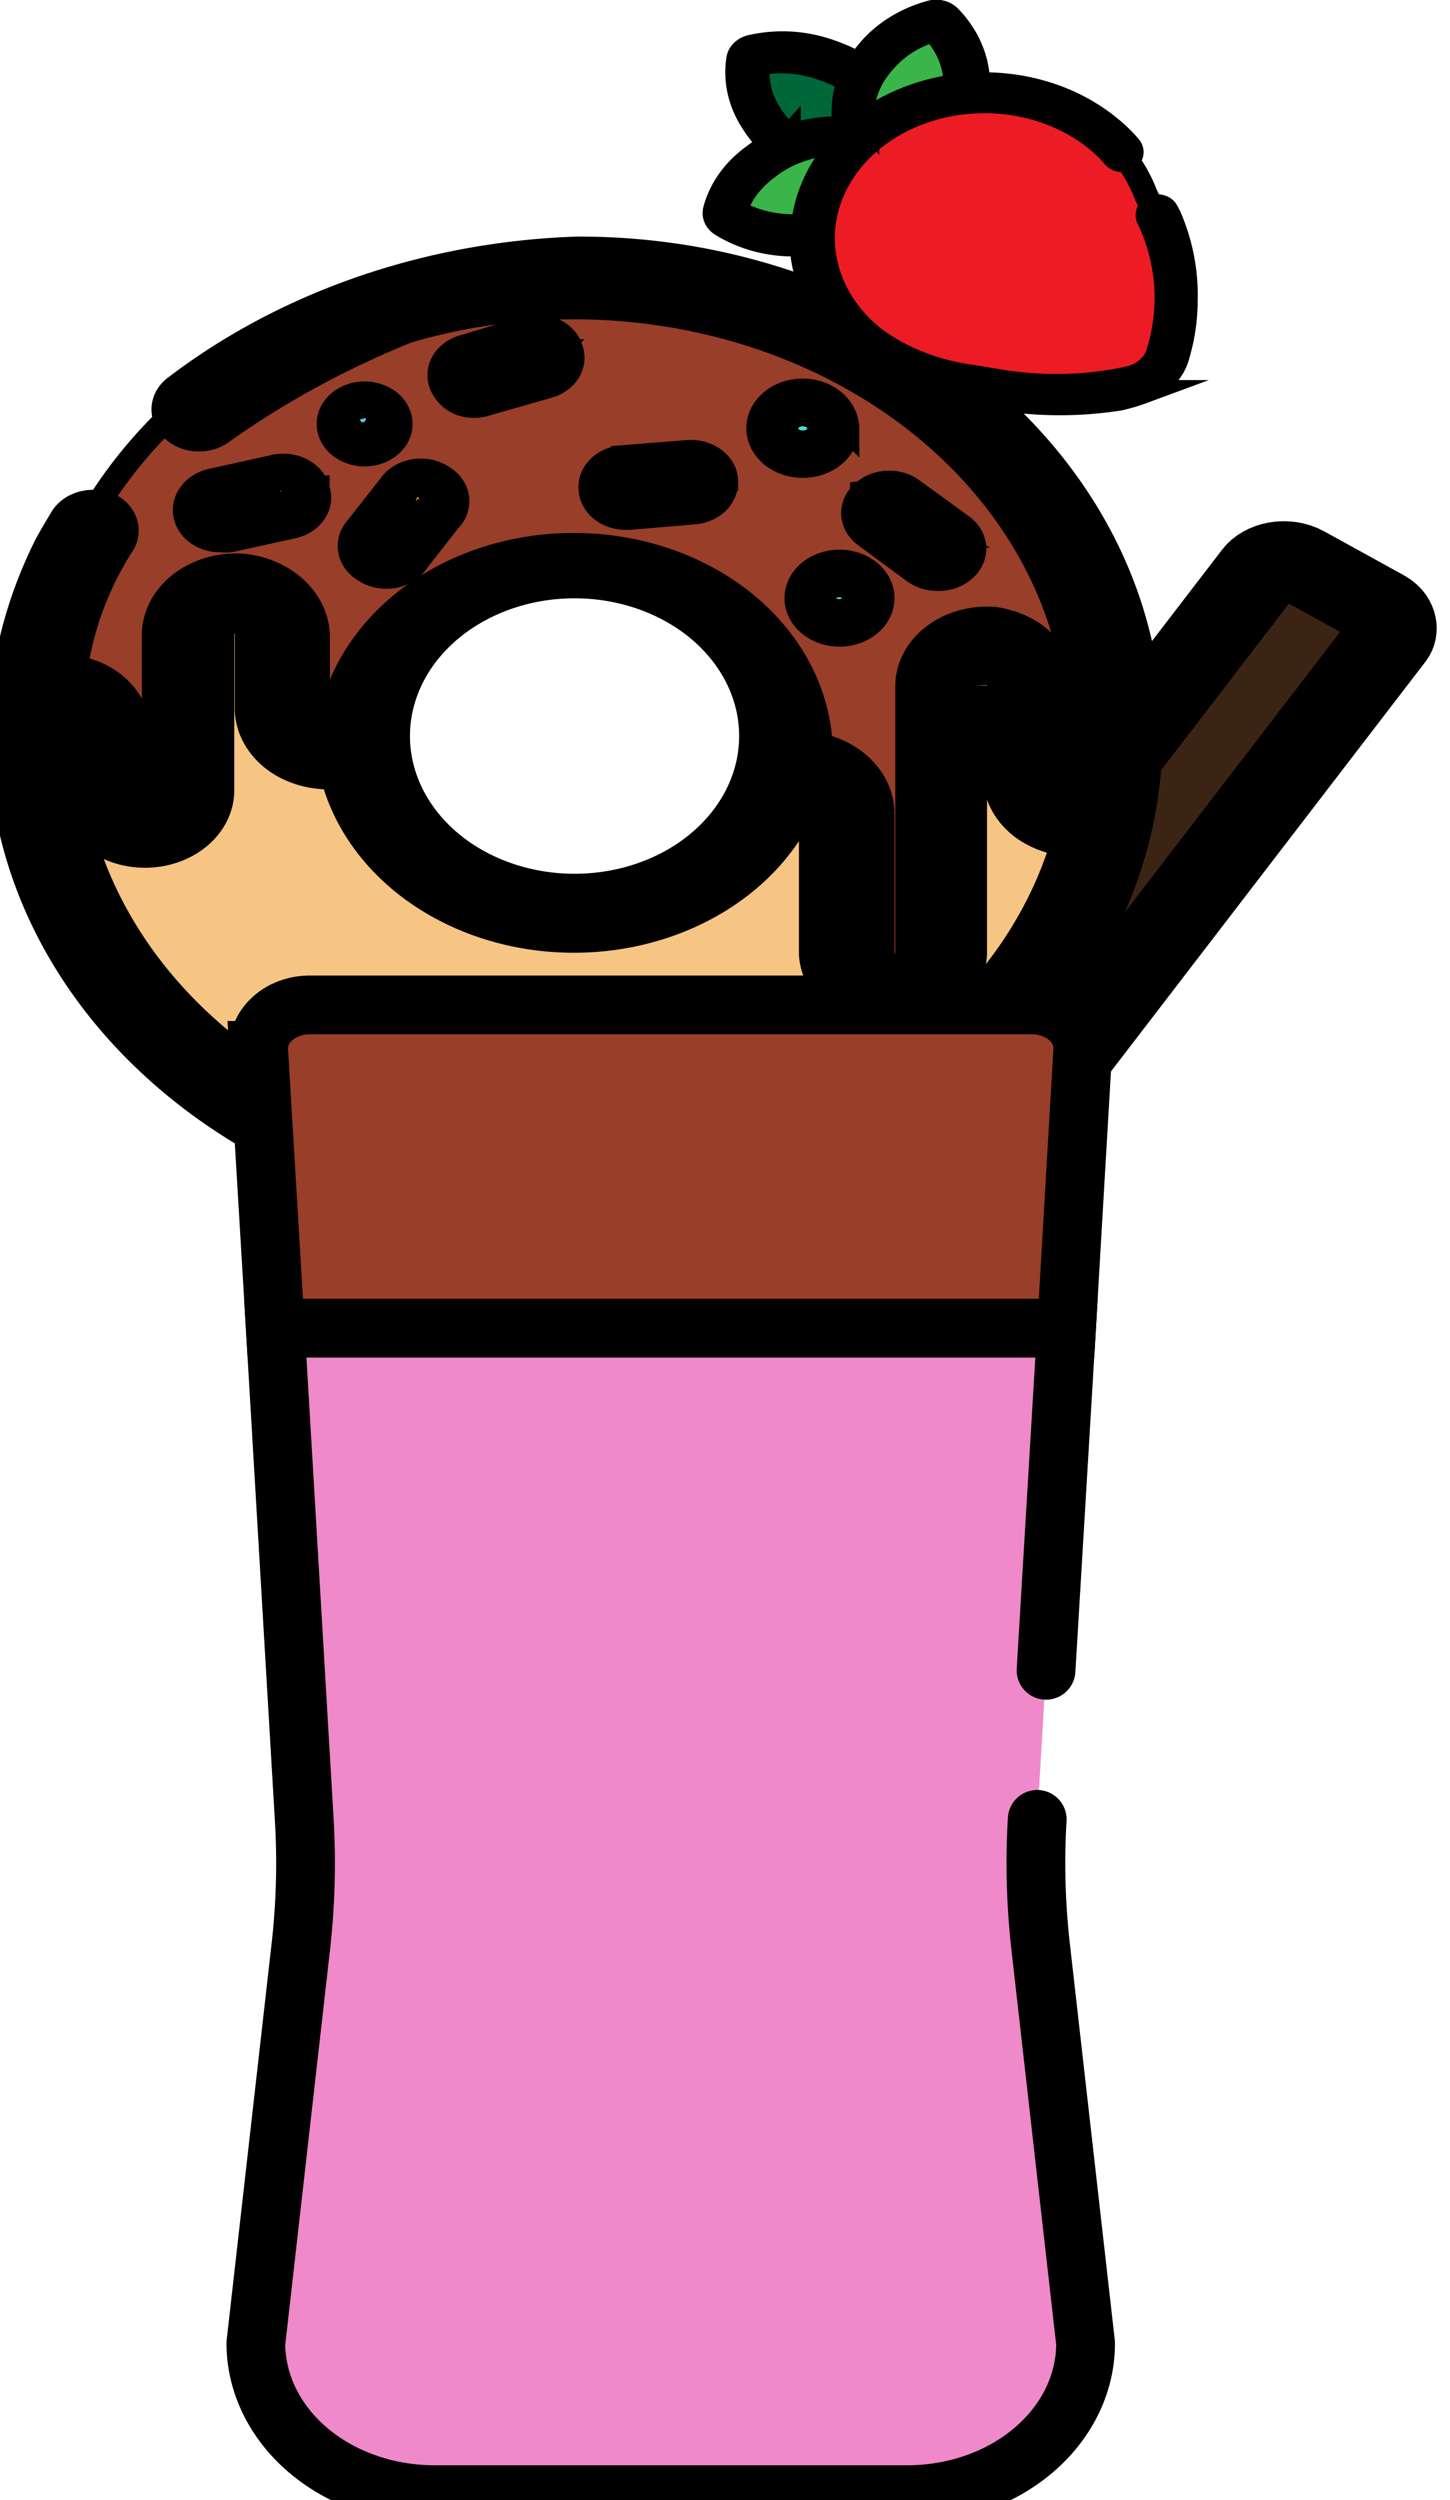
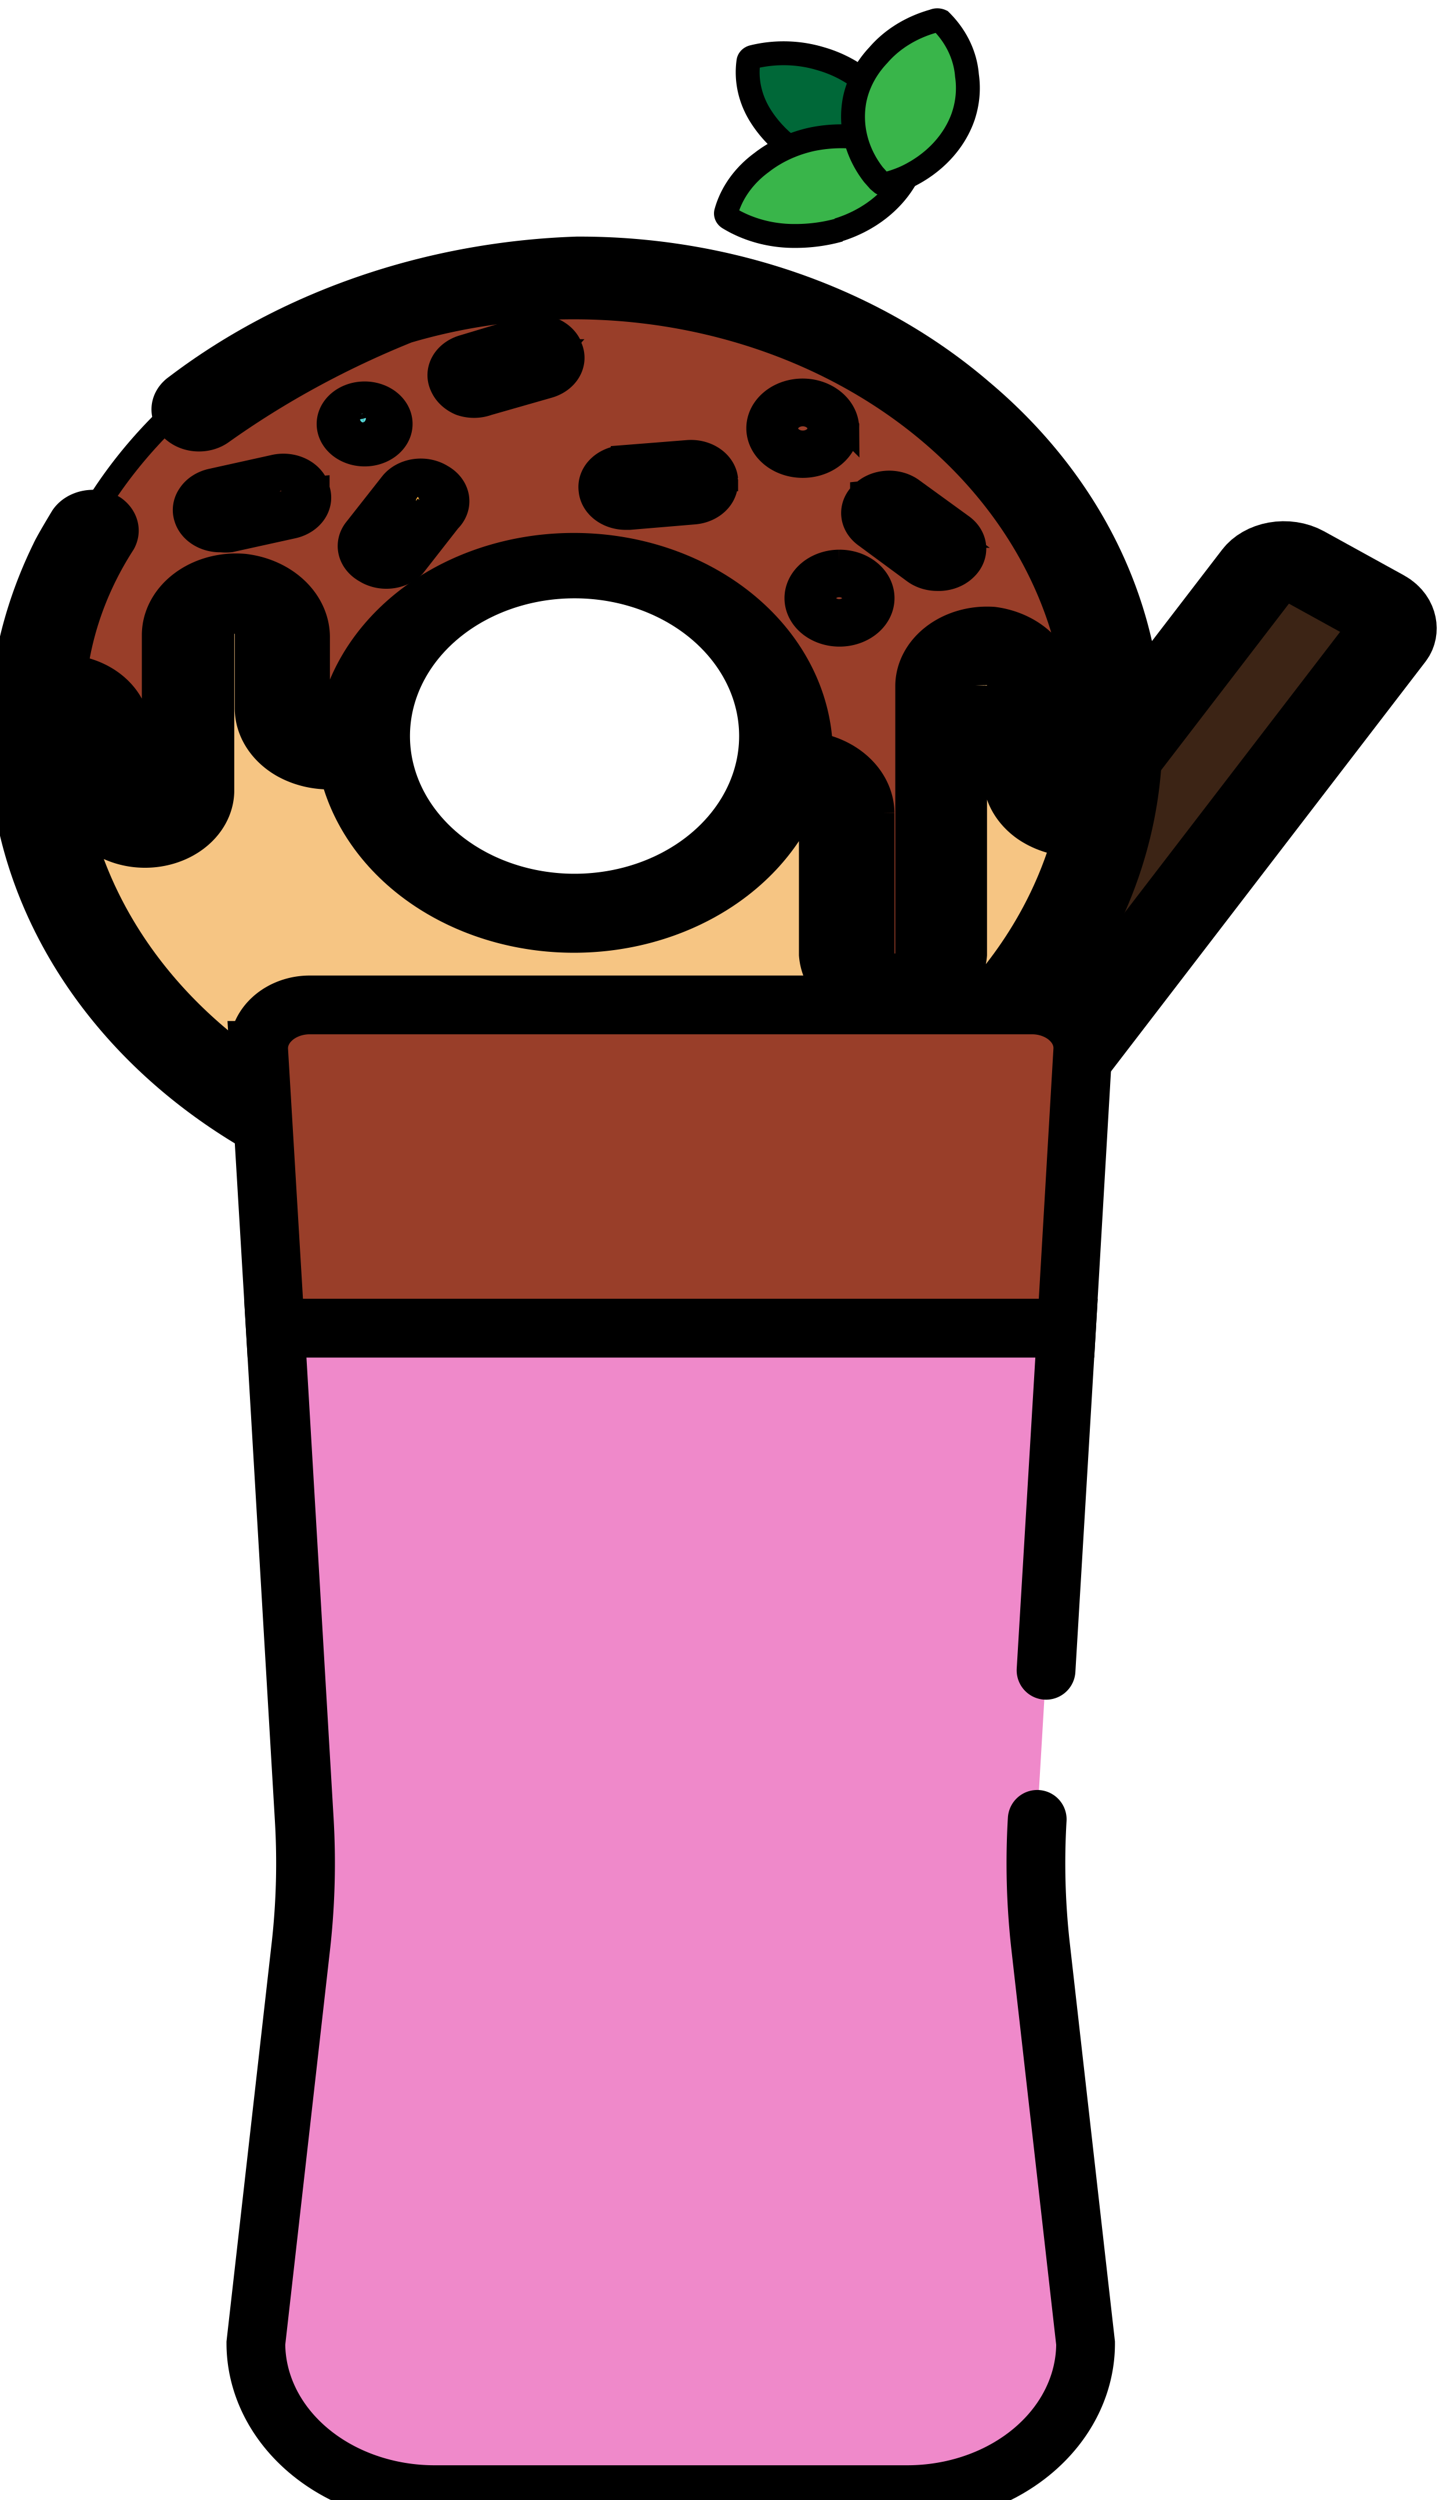
<svg xmlns="http://www.w3.org/2000/svg" width="60.71" height="104.67">
  <g>
    <title>Layer 1</title>
    <g stroke="null" data-name="Layer 2" id="freak-shake-Layer_2">
      <g stroke="null" data-name="Layer 1" id="freak-shake-Layer_1-2">
        <rect stroke="#000" id="svg_1" stroke-width="2.57" fill="#3c2415" stroke-miterlimit="10" transform="matrix(1.239 0.683 -0.806 1.05 31.542 -15.473)" rx="0.8" height="24.23" width="4.3" y="17.71" x="29.17" />
        <path stroke="null" id="svg_2" fill="#f6c583" d="m45.186,34.151a1.877,1.591 0 0 0 1.242,-0.376a22.617,19.173 0 0 1 -44.954,-2.97l0,-1.391a1.833,1.554 0 0 1 1.863,-0.113a1.818,1.541 0 0 1 1.094,1.353l0,2.506a1.774,1.504 0 0 0 3.548,0l0,-6.617a1.966,1.667 0 0 1 0.577,-1.178a1.951,1.654 0 0 1 2.794,0a1.966,1.667 0 0 1 0.577,1.178l0,3.095a1.981,1.679 0 0 0 3.4,1.165a8.87,7.519 0 0 0 17.384,1.654a1.937,1.642 0 0 1 1.877,0.163a2.01,1.704 0 0 1 0.887,1.404l0,5.952a1.981,1.679 0 0 0 3.947,0l0,-11.278a1.877,1.591 0 1 1 3.755,0l0,3.759a1.966,1.667 0 0 0 1.981,1.679l0.03,0.013z" />
        <path stroke="null" id="svg_3" fill="#993e29" d="m46.709,30.806a21.272,18.033 0 0 1 -0.281,2.97a1.981,1.679 0 0 1 -3.223,-1.253l0,-3.822a1.877,1.591 0 1 0 -3.755,0l0,11.278a1.981,1.679 0 0 1 -3.977,0l0,-5.952a2.01,1.704 0 0 0 -0.902,-1.416a1.937,1.642 0 0 0 -1.848,-0.15a8.87,7.519 0 0 0 -7.598,-9.085a8.87,7.519 0 0 0 -9.801,7.431a1.981,1.679 0 0 1 -3.503,-1.165l0,-3.095a1.996,1.692 0 0 0 -1.966,-1.679a1.996,1.692 0 0 0 -1.478,0.501a1.966,1.667 0 0 0 -0.577,1.178l0,6.604a1.774,1.504 0 0 1 -3.548,0l0,-2.506a1.818,1.541 0 0 0 -0.976,-1.353a1.833,1.554 0 0 0 -1.803,0.125a22.632,19.186 0 0 1 45.235,1.391z" />
        <path stroke="null" id="svg_4" fill="#fbb040" d="m23.337,14.703a0.946,0.802 0 0 1 0,0.251a0.931,0.789 0 0 1 -0.606,0.739l-2.557,0.764a0.931,0.789 0 0 1 -1.168,-0.476a0.946,0.802 0 0 1 0.562,-1.003l2.543,-0.752a0.917,0.777 0 0 1 1.183,0.476l0.044,0zm-5.203,5.664a0.931,0.789 0 0 1 0.384,0.501a0.976,0.827 0 0 1 -0.148,0.589l-1.478,1.88a0.931,0.789 0 0 1 -0.636,0.351a0.961,0.815 0 0 1 -0.695,-0.125a0.902,0.764 0 0 1 -0.384,-0.501a0.976,0.827 0 0 1 0.148,-0.589l1.478,-1.88a0.99,0.84 0 0 1 0.591,-0.326a0.961,0.815 0 0 1 0.695,0.125l0.044,-0.025zm21.775,2.068a0.917,0.777 0 0 1 0.089,1.103a0.946,0.802 0 0 1 -0.636,0.276a1.005,0.852 0 0 1 -0.665,-0.188l-2.04,-1.504a0.902,0.764 0 0 1 -0.31,-0.526a0.887,0.752 0 0 1 0.222,-0.564a0.931,0.789 0 0 1 1.301,-0.088l2.04,1.491z" class="cls-4" />
-         <path stroke="null" id="svg_5" fill="#55d8d8" d="m35.134,24.014a1.227,1.04 0 0 1 1.123,0.627a1.227,1.04 0 0 1 -1.597,1.353a1.212,1.028 0 0 1 0.473,-1.98zm-1.597,-7.168a1.286,1.09 0 1 1 -0.488,2.093a1.286,1.09 0 0 1 0.488,-2.093z" class="cls-5" />
        <path stroke="null" id="svg_6" fill="#fbb040" d="m29.827,20.116l0,0.075a0.917,0.777 0 0 1 -0.828,0.777l-2.69,0.213a0.99,0.84 0 0 1 -0.665,-0.175a0.976,0.827 0 0 1 -0.34,-0.526l0,-0.075a0.917,0.777 0 0 1 0.828,-0.777l2.69,-0.226a0.917,0.777 0 0 1 1.005,0.702l0,0.013z" class="cls-4" />
        <path stroke="null" id="svg_7" fill="#55d8d8" d="m15.207,16.683a0.946,0.802 0 0 1 0.872,0.501a0.931,0.789 0 0 1 -0.207,0.877a0.902,0.764 0 0 1 -1.035,0.175a0.946,0.802 0 0 1 -0.591,-0.739a0.961,0.815 0 0 1 0.961,-0.815z" class="cls-5" />
-         <path stroke="null" id="svg_8" fill="#fbb040" d="m12.709,20.58a0.976,0.827 0 0 1 -0.103,0.589a0.887,0.752 0 0 1 -0.562,0.351l-2.617,0.576a0.917,0.777 0 0 1 -1.123,-0.551a0.931,0.789 0 0 1 0.665,-0.952l2.617,-0.576a0.946,0.802 0 0 1 0.695,0.075a1.02,0.865 0 0 1 0.429,0.476l0,0.013z" class="cls-4" />
        <path stroke="null" id="svg_9" d="m23.884,14.527a1.478,1.253 0 0 0 -1.922,-0.777l-2.543,0.764a1.478,1.253 0 0 0 -0.917,1.654a1.567,1.328 0 0 0 0.769,0.727a1.478,1.253 0 0 0 1.153,0l2.543,-0.727a1.478,1.253 0 0 0 0.917,-1.617l0,-0.025zm-1.316,0.702l-2.543,0.752a0.34,0.288 0 0 1 -0.429,-0.163a0.34,0.288 0 0 1 0.207,-0.363l2.543,-0.764a0.34,0.288 0 0 1 0.429,0.175a0.34,0.288 0 0 1 -0.207,0.363zm-9.269,5.213a1.478,1.253 0 0 0 -1.833,-0.902l-2.602,0.576a1.478,1.253 0 0 0 -0.917,0.589a1.478,1.253 0 0 0 -0.163,0.965a1.478,1.253 0 0 0 1.478,0.952a1.611,1.366 0 0 0 0.384,0l2.617,-0.576a1.478,1.253 0 0 0 1.035,-1.591l0,-0.013zm-1.375,0.602l-2.617,0.576a0.325,0.276 0 0 1 -0.443,-0.201a0.34,0.288 0 0 1 0.237,-0.351l2.617,-0.576a0.325,0.276 0 0 1 0.399,0.201a0.325,0.276 0 0 1 -0.237,0.338l0.044,0.013zm24.17,-0.401a1.478,1.253 0 0 0 0.148,1.792l2.04,1.504a1.478,1.253 0 0 0 0.99,0.301l0.103,0a1.478,1.253 0 0 0 1.035,-0.426a1.478,1.253 0 0 0 -0.148,-1.805l-2.055,-1.491a1.478,1.253 0 0 0 -2.114,0.138l0,-0.013zm3.43,2.506a0.325,0.276 0 0 1 -0.473,0l-2.099,-1.454a0.34,0.288 0 0 1 0,-0.414a0.34,0.288 0 0 1 0.473,0l2.04,1.491a0.34,0.288 0 0 1 0,0.401l0.059,-0.025zm-9.121,-3.083a1.478,1.253 0 0 0 -1.641,-1.14l-2.69,0.213a1.478,1.253 0 0 0 -1.345,1.391a1.478,1.253 0 0 0 1.478,1.153l0.148,0l2.69,-0.226a1.478,1.253 0 0 0 1.345,-1.391l0.015,0zm-1.478,0.414l-2.676,0.213a0.31,0.263 0 0 1 -0.37,-0.251a0.34,0.288 0 0 1 0.296,-0.313l2.705,-0.201a0.355,0.301 0 0 1 0.37,0.263a0.34,0.288 0 0 1 -0.31,0.313l-0.015,-0.025zm-10.451,-0.551a1.478,1.253 0 0 0 -2.084,0.326l-1.478,1.88a1.478,1.253 0 0 0 0.384,1.767a1.478,1.253 0 0 0 2.025,-0.213l1.478,-1.892a1.478,1.253 0 0 0 -0.325,-1.867zm-0.591,1.253l-1.478,1.892a0.325,0.276 0 0 1 -0.458,0.075a0.31,0.263 0 0 1 -0.074,-0.388l1.478,-1.88a0.325,0.276 0 0 1 0.458,-0.075a0.31,0.263 0 0 1 0,0.388l0.074,-0.013zm-1.138,-3.684a1.478,1.253 0 1 0 -2.957,0.501a1.478,1.253 0 0 0 2.957,-0.501zm-1.922,0a0.37,0.313 0 1 1 0.384,0.313a0.384,0.326 0 0 1 -0.384,-0.313zm20.651,0.439a1.892,1.604 0 0 0 -1.153,-1.466a1.848,1.566 0 0 0 -2.025,0.338a1.863,1.579 0 1 0 3.178,1.128zm-2.557,0a0.695,0.589 0 1 1 0.695,0.589a0.695,0.589 0 0 1 -0.695,-0.589zm2.217,5.576a1.803,1.529 0 1 0 1.818,1.529a1.803,1.529 0 0 0 -1.803,-1.529l-0.015,0zm0,2.068a0.636,0.539 0 1 1 0.636,-0.539a0.636,0.539 0 0 1 -0.636,0.539z" />
        <path stroke="null" id="svg_10" d="m41.106,16.382a23.652,20.05 0 0 0 -16.956,-5.977a26.712,22.644 0 0 0 -16.764,5.764a1.478,1.253 0 0 0 0,1.942a1.478,1.253 0 0 0 1.892,0a36.41,30.865 0 0 1 7.79,-4.248a21.139,17.92 0 0 1 28.087,16.93a19.824,16.805 0 0 1 -0.148,2.105a0.517,0.439 0 0 1 -0.443,-0.439l0,-3.571a3.474,2.945 0 0 0 -2.957,-2.982a3.341,2.832 0 0 0 -3.622,2.795l0,11.278a0.517,0.439 0 1 1 -1.035,0l0,-5.952a3.489,2.957 0 0 0 -2.587,-2.82a10.348,8.772 0 0 0 -20.533,-1.128c-0.251,0 -0.517,-0.201 -0.517,-0.439l0,-2.92a3.563,3.02 0 0 0 -3.075,-3.033a3.444,2.92 0 0 0 -3.799,2.895l0,6.604c0,0.301 -0.636,0.301 -0.636,0l0,-2.506a3.252,2.757 0 0 0 -2.617,-2.732a17.207,14.587 0 0 1 1.981,-5.201a1.478,1.253 0 0 0 -0.384,-1.491a1.478,1.253 0 0 0 -2.173,0.388c-0.325,0.539 -0.65,1.09 -0.769,1.353a24.11,20.439 0 0 0 22.248,28.258a23.105,19.587 0 0 0 11.383,-2.381a24.244,20.551 0 0 0 12.698,-18.058a23.904,20.263 0 0 0 -7.066,-14.436zm-37.711,18.246a3.237,2.744 0 0 0 5.913,-1.479l0,-6.604a0.517,0.439 0 1 1 1.02,0l0,3.095a3.43,2.907 0 0 0 1.478,2.393a3.518,2.982 0 0 0 2.129,0.514a10.348,8.772 0 0 0 19.809,1.09a0.547,0.464 0 0 1 0.207,0.363l0,5.977a3.444,2.92 0 0 0 6.874,0l0,-11.278a0.414,0.351 0 0 1 0.414,-0.363a0.429,0.363 0 0 1 0.414,0.363l0,3.759a3.43,2.907 0 0 0 1.242,2.256a3.518,2.982 0 0 0 1.582,0.614a20.903,17.719 0 0 1 -5.514,8.145a21.184,17.957 0 0 1 -35.567,-8.847zm27.496,-1.429a7.391,6.266 0 1 1 -1.597,-6.805a7.391,6.266 0 0 1 1.597,6.805z" />
        <path stroke="#000" id="svg_11" stroke-miterlimit="10" fill="#993e29" stroke-width="2.46" d="m45.334,43.976l-0.68,11.629l-33.128,0l-0.695,-11.629a2.143,1.817 0 0 1 2.129,-1.905l30.245,0a2.129,1.805 0 0 1 2.129,1.905z" />
        <path stroke="#000" id="svg_12" stroke-miterlimit="10" stroke-width="2.46" stroke-linecap="round" fill="#ef89ca" d="m43.427,76.169a43.136,36.567 0 0 0 0.133,5.238l1.892,16.692a7.465,6.328 0 0 1 -7.48,6.341l-19.779,0a7.48,6.341 0 0 1 -7.48,-6.341l1.892,-16.692a43.136,36.567 0 0 0 0.133,-5.238l-1.212,-20.564l33.128,0l-0.857,14.323" />
        <path stroke="null" id="svg_13" fill="#006838" d="m33.02,6.219a5.115,4.336 0 0 0 3.637,1.103a3.873,3.283 0 0 0 0.828,-0.113a0.31,0.263 0 0 0 0.207,-0.188l0,-0.163a3.119,2.644 0 0 0 0,-0.313a5.13,4.348 0 0 0 -1.345,-2.995a4.834,4.098 0 0 0 -2.025,-1.103a4.597,3.897 0 0 0 -2.794,-0.063a0.266,0.226 0 0 0 -0.192,0.188a4.568,3.872 0 0 0 0.532,2.318a5.765,4.887 0 0 0 1.153,1.253l0,0.075z" />
        <path stroke="null" id="svg_14" fill="#39b54a" d="m35.09,9.628a5.085,4.311 0 0 0 2.868,-2.231a3.696,3.133 0 0 0 0.281,-0.652a0.281,0.238 0 0 0 -0.089,-0.251l-0.163,-0.1c-0.089,-0.063 -0.207,-0.113 -0.31,-0.175a5.233,4.436 0 0 0 -3.681,-0.388a4.952,4.198 0 0 0 -2.114,0.977a4.657,3.947 0 0 0 -1.478,2.068a0.281,0.238 0 0 0 0.103,0.251a4.686,3.972 0 0 0 2.75,0.752a5.913,5.013 0 0 0 1.892,-0.251l-0.059,0z" class="cls-9" />
        <path stroke="null" id="svg_15" fill="#39b54a" d="m40.323,4.891a5.07,4.298 0 0 1 -2.35,2.506a4.302,3.647 0 0 1 -0.754,0.276a0.251,0.213 0 0 1 -0.296,0l-0.133,-0.113l-0.222,-0.251a5.218,4.424 0 0 1 -0.783,-3.145a4.834,4.098 0 0 1 0.99,-1.855a4.671,3.96 0 0 1 2.321,-1.429a0.31,0.263 0 0 1 0.296,0a4.627,3.922 0 0 1 1.094,2.281a5.085,4.311 0 0 1 -0.163,1.729z" class="cls-9" />
-         <path stroke="null" id="svg_16" fill="#ed1c24" d="m36.317,14.415a8.973,7.607 0 0 0 4.213,1.679c0.473,0.088 0.931,0.175 1.404,0.238a12.713,10.777 0 0 0 5.484,-0.163a2.143,1.817 0 0 0 1.478,-1.378a14.901,12.632 0 0 0 -0.931,-6.667a7.51,6.366 0 0 0 -1.907,-2.607a7.155,6.065 0 1 0 -9.742,8.897z" />
-         <path stroke="#000" id="svg_17" stroke-miterlimit="10" stroke-width="0.99" d="m47.847,16.407a2.587,2.193 0 0 0 1.478,-1.566a11.043,9.361 0 0 0 0.325,-2.268a11.279,9.561 0 0 0 -0.68,-3.509l-0.118,-0.226a0.429,0.363 0 0 0 -0.532,-0.188a0.458,0.388 0 0 0 -0.251,0.489a1.803,1.529 0 0 1 0.103,0.213a10.496,8.897 0 0 1 0.325,5.363a1.73,1.466 0 0 1 -1.197,1.103a12.21,10.351 0 0 1 -5.292,0.163l-1.375,-0.226a8.042,6.817 0 0 1 -4.021,-1.591a6.726,5.702 0 0 1 9.21,-8.383a5.913,5.013 0 0 1 0.813,0.777a0.443,0.376 0 0 0 0.606,0.088a0.443,0.376 0 0 0 0.059,-0.501a6.844,5.802 0 0 0 -0.917,-0.877a7.554,6.404 0 0 0 -5.44,-1.742l0,-0.326a5.248,4.449 0 0 0 -1.197,-2.506a0.739,0.627 0 0 0 -0.754,-0.188a5.13,4.348 0 0 0 -2.557,1.541a7.229,6.128 0 0 0 -0.488,0.639a6.46,5.476 0 0 0 -1.39,-0.602a5.07,4.298 0 0 0 -3.134,-0.125a0.739,0.627 0 0 0 -0.517,0.501a5.07,4.298 0 0 0 0.591,2.644a6.77,5.739 0 0 0 0.754,0.952a5.913,5.013 0 0 0 -0.695,0.464a4.908,4.16 0 0 0 -1.626,2.268a0.71,0.602 0 0 0 0.266,0.614a5.115,4.336 0 0 0 2.957,0.84l0.399,0a7.598,6.441 0 0 0 1.774,3.86c0.281,0.288 0.636,0.576 0.636,0.576a9.505,8.058 0 0 0 4.435,1.779c0.488,0.1 0.976,0.175 1.478,0.238a13.704,11.617 0 0 0 4.997,0a6.77,5.739 0 0 0 0.976,-0.288zm-11.678,-11.278a5.499,4.662 0 0 1 0,-0.927a4.435,3.759 0 0 1 0.902,-1.679a4.257,3.609 0 0 1 1.996,-1.253a4.228,3.584 0 0 1 0.917,2.005l0,0.326a7.731,6.554 0 0 0 -3.814,1.516l0,0.013zm-3.134,0.576a5.425,4.599 0 0 1 -0.783,-0.927a4.243,3.597 0 0 1 -0.503,-2.105a4.228,3.584 0 0 1 2.483,0.138a5.13,4.348 0 0 1 1.33,0.589a3.577,3.033 0 0 0 -0.207,0.702a6.238,5.288 0 0 0 0,1.253a6.357,5.388 0 0 0 -1.478,0.125a4.213,3.571 0 0 0 -0.843,0.213l0,0.013zm0.577,3.759l-0.399,0a4.272,3.622 0 0 1 -2.424,-0.627a4.272,3.622 0 0 1 1.33,-1.792a4.435,3.759 0 0 1 1.877,-0.902a5.484,4.649 0 0 1 1.109,0a7.539,6.391 0 0 0 -1.493,3.346l0,-0.025z" />
      </g>
    </g>
  </g>
</svg>